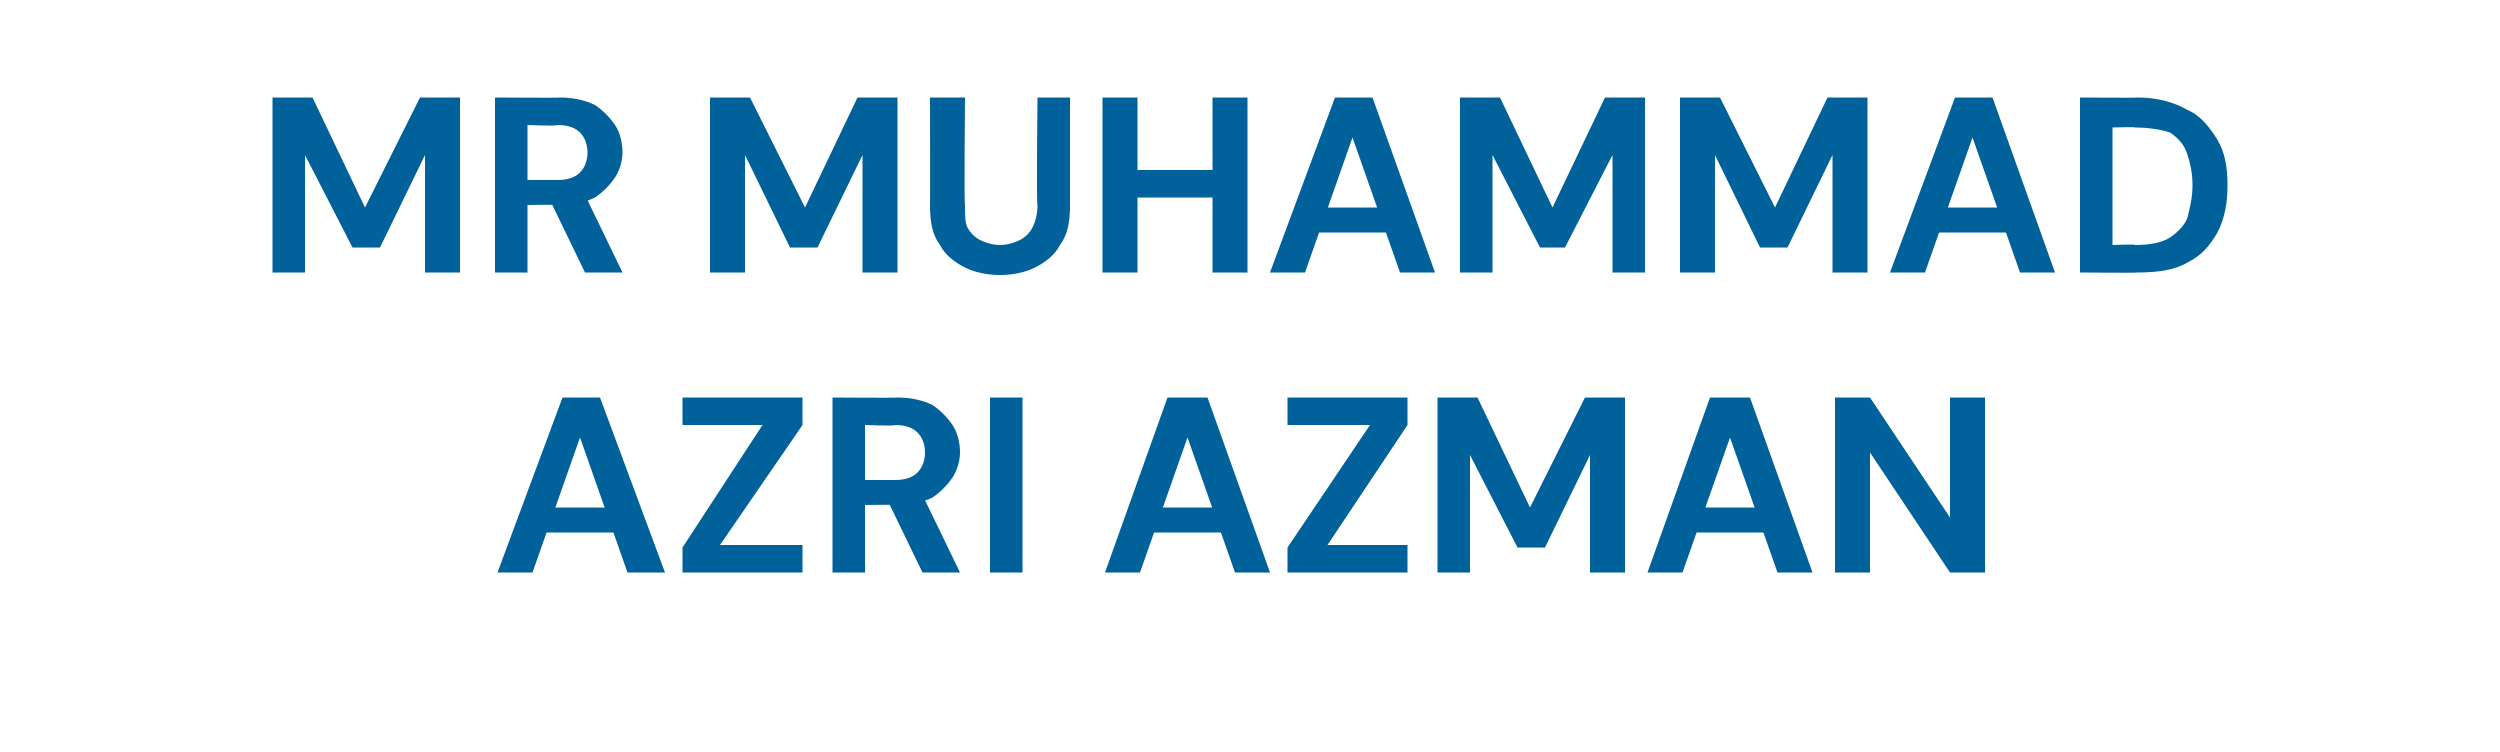
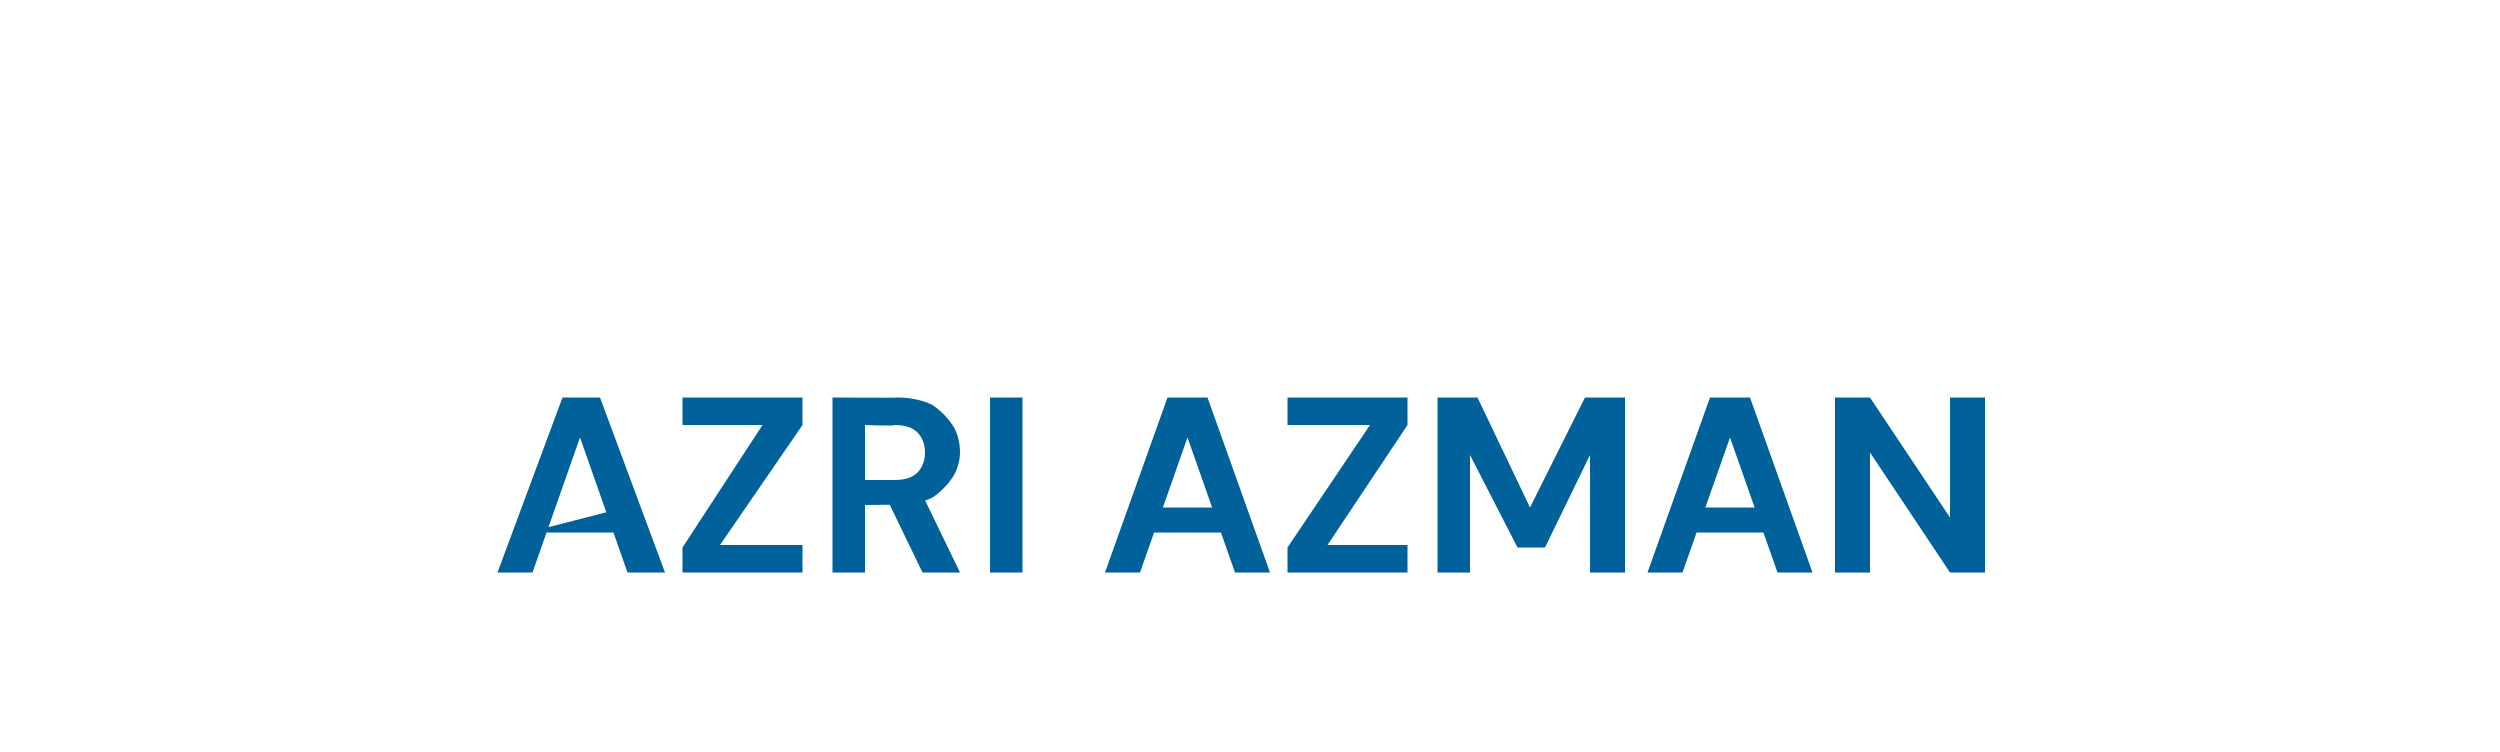
<svg xmlns="http://www.w3.org/2000/svg" version="1.1" width="100px" height="30.1px" viewBox="0 -1 100 30.1" style="top:-1px">
  <desc>MR MUHAMMAD AZRI AZMAN</desc>
  <defs />
  <g id="Polygon46212">
-     <path d="M 19.9 21.9 L 22.5 14.9 L 24 14.9 L 26.6 21.9 L 25.1 21.9 L 23.2 16.5 L 21.3 21.9 L 19.9 21.9 Z M 21.1 20.3 L 21.4 19.3 L 25 19.3 L 25.3 20.3 L 21.1 20.3 Z M 27.3 21.9 L 27.3 20.9 L 30.5 16 L 27.3 16 L 27.3 14.9 L 32.1 14.9 L 32.1 16 L 28.8 20.8 L 32.1 20.8 L 32.1 21.9 L 27.3 21.9 Z M 33.3 21.9 L 33.3 14.9 C 33.3 14.9 35.86 14.92 35.9 14.9 C 36.4 14.9 36.9 15 37.3 15.2 C 37.6 15.4 37.9 15.7 38.1 16 C 38.3 16.3 38.4 16.7 38.4 17.1 C 38.4 17.4 38.3 17.8 38.1 18.1 C 37.9 18.4 37.6 18.7 37.3 18.9 C 36.9 19.1 36.4 19.2 35.9 19.2 C 35.85 19.18 34.6 19.2 34.6 19.2 L 34.6 21.9 L 33.3 21.9 Z M 36.9 21.9 L 35.4 18.8 L 36.9 18.8 L 38.4 21.9 L 36.9 21.9 Z M 34.6 18.2 C 34.6 18.2 35.78 18.2 35.8 18.2 C 36.2 18.2 36.5 18.1 36.7 17.9 C 36.9 17.7 37 17.4 37 17.1 C 37 16.8 36.9 16.5 36.7 16.3 C 36.5 16.1 36.2 16 35.8 16 C 35.78 16.05 34.6 16 34.6 16 L 34.6 18.2 Z M 39.6 21.9 L 39.6 14.9 L 40.9 14.9 L 40.9 21.9 L 39.6 21.9 Z M 44.2 21.9 L 46.7 14.9 L 48.3 14.9 L 50.8 21.9 L 49.4 21.9 L 47.5 16.5 L 45.6 21.9 L 44.2 21.9 Z M 45.3 20.3 L 45.7 19.3 L 49.2 19.3 L 49.6 20.3 L 45.3 20.3 Z M 51.5 21.9 L 51.5 20.9 L 54.8 16 L 51.5 16 L 51.5 14.9 L 56.3 14.9 L 56.3 16 L 53.1 20.8 L 56.3 20.8 L 56.3 21.9 L 51.5 21.9 Z M 57.5 21.9 L 57.5 14.9 L 59.1 14.9 L 61.2 19.3 L 63.4 14.9 L 65 14.9 L 65 21.9 L 63.6 21.9 L 63.6 17.2 L 61.8 20.9 L 60.7 20.9 L 58.8 17.2 L 58.8 21.9 L 57.5 21.9 Z M 65.9 21.9 L 68.4 14.9 L 70 14.9 L 72.5 21.9 L 71.1 21.9 L 69.2 16.5 L 67.3 21.9 L 65.9 21.9 Z M 67 20.3 L 67.4 19.3 L 70.9 19.3 L 71.3 20.3 L 67 20.3 Z M 73.4 21.9 L 73.4 14.9 L 74.8 14.9 L 78 19.7 L 78 14.9 L 79.4 14.9 L 79.4 21.9 L 78 21.9 L 74.8 17.1 L 74.8 21.9 L 73.4 21.9 Z " stroke="none" fill="#00619b" />
+     <path d="M 19.9 21.9 L 22.5 14.9 L 24 14.9 L 26.6 21.9 L 25.1 21.9 L 23.2 16.5 L 21.3 21.9 L 19.9 21.9 Z M 21.1 20.3 L 25 19.3 L 25.3 20.3 L 21.1 20.3 Z M 27.3 21.9 L 27.3 20.9 L 30.5 16 L 27.3 16 L 27.3 14.9 L 32.1 14.9 L 32.1 16 L 28.8 20.8 L 32.1 20.8 L 32.1 21.9 L 27.3 21.9 Z M 33.3 21.9 L 33.3 14.9 C 33.3 14.9 35.86 14.92 35.9 14.9 C 36.4 14.9 36.9 15 37.3 15.2 C 37.6 15.4 37.9 15.7 38.1 16 C 38.3 16.3 38.4 16.7 38.4 17.1 C 38.4 17.4 38.3 17.8 38.1 18.1 C 37.9 18.4 37.6 18.7 37.3 18.9 C 36.9 19.1 36.4 19.2 35.9 19.2 C 35.85 19.18 34.6 19.2 34.6 19.2 L 34.6 21.9 L 33.3 21.9 Z M 36.9 21.9 L 35.4 18.8 L 36.9 18.8 L 38.4 21.9 L 36.9 21.9 Z M 34.6 18.2 C 34.6 18.2 35.78 18.2 35.8 18.2 C 36.2 18.2 36.5 18.1 36.7 17.9 C 36.9 17.7 37 17.4 37 17.1 C 37 16.8 36.9 16.5 36.7 16.3 C 36.5 16.1 36.2 16 35.8 16 C 35.78 16.05 34.6 16 34.6 16 L 34.6 18.2 Z M 39.6 21.9 L 39.6 14.9 L 40.9 14.9 L 40.9 21.9 L 39.6 21.9 Z M 44.2 21.9 L 46.7 14.9 L 48.3 14.9 L 50.8 21.9 L 49.4 21.9 L 47.5 16.5 L 45.6 21.9 L 44.2 21.9 Z M 45.3 20.3 L 45.7 19.3 L 49.2 19.3 L 49.6 20.3 L 45.3 20.3 Z M 51.5 21.9 L 51.5 20.9 L 54.8 16 L 51.5 16 L 51.5 14.9 L 56.3 14.9 L 56.3 16 L 53.1 20.8 L 56.3 20.8 L 56.3 21.9 L 51.5 21.9 Z M 57.5 21.9 L 57.5 14.9 L 59.1 14.9 L 61.2 19.3 L 63.4 14.9 L 65 14.9 L 65 21.9 L 63.6 21.9 L 63.6 17.2 L 61.8 20.9 L 60.7 20.9 L 58.8 17.2 L 58.8 21.9 L 57.5 21.9 Z M 65.9 21.9 L 68.4 14.9 L 70 14.9 L 72.5 21.9 L 71.1 21.9 L 69.2 16.5 L 67.3 21.9 L 65.9 21.9 Z M 67 20.3 L 67.4 19.3 L 70.9 19.3 L 71.3 20.3 L 67 20.3 Z M 73.4 21.9 L 73.4 14.9 L 74.8 14.9 L 78 19.7 L 78 14.9 L 79.4 14.9 L 79.4 21.9 L 78 21.9 L 74.8 17.1 L 74.8 21.9 L 73.4 21.9 Z " stroke="none" fill="#00619b" />
  </g>
  <g id="Polygon46211">
-     <path d="M 10.9 9.9 L 10.9 2.9 L 12.5 2.9 L 14.6 7.3 L 16.8 2.9 L 18.4 2.9 L 18.4 9.9 L 17 9.9 L 17 5.2 L 15.2 8.9 L 14.1 8.9 L 12.2 5.2 L 12.2 9.9 L 10.9 9.9 Z M 19.8 9.9 L 19.8 2.9 C 19.8 2.9 22.36 2.92 22.4 2.9 C 22.9 2.9 23.4 3 23.8 3.2 C 24.1 3.4 24.4 3.7 24.6 4 C 24.8 4.3 24.9 4.7 24.9 5.1 C 24.9 5.4 24.8 5.8 24.6 6.1 C 24.4 6.4 24.1 6.7 23.8 6.9 C 23.4 7.1 22.9 7.2 22.4 7.2 C 22.35 7.18 21.1 7.2 21.1 7.2 L 21.1 9.9 L 19.8 9.9 Z M 23.4 9.9 L 21.9 6.8 L 23.4 6.8 L 24.9 9.9 L 23.4 9.9 Z M 21.1 6.2 C 21.1 6.2 22.28 6.2 22.3 6.2 C 22.7 6.2 23 6.1 23.2 5.9 C 23.4 5.7 23.5 5.4 23.5 5.1 C 23.5 4.8 23.4 4.5 23.2 4.3 C 23 4.1 22.7 4 22.3 4 C 22.28 4.05 21.1 4 21.1 4 L 21.1 6.2 Z M 28.4 9.9 L 28.4 2.9 L 30 2.9 L 32.2 7.3 L 34.3 2.9 L 35.9 2.9 L 35.9 9.9 L 34.5 9.9 L 34.5 5.2 L 32.7 8.9 L 31.6 8.9 L 29.8 5.2 L 29.8 9.9 L 28.4 9.9 Z M 40 10 C 39.5 10 39 9.9 38.6 9.7 C 38.2 9.5 37.8 9.2 37.6 8.8 C 37.3 8.4 37.2 7.9 37.2 7.2 C 37.21 7.22 37.2 2.9 37.2 2.9 L 38.6 2.9 C 38.6 2.9 38.56 7.23 38.6 7.2 C 38.6 7.6 38.6 7.9 38.7 8.1 C 38.8 8.3 39 8.5 39.2 8.6 C 39.4 8.7 39.7 8.8 40 8.8 C 40.3 8.8 40.6 8.7 40.8 8.6 C 41 8.5 41.2 8.3 41.3 8.1 C 41.4 7.9 41.5 7.6 41.5 7.2 C 41.45 7.23 41.5 2.9 41.5 2.9 L 42.8 2.9 C 42.8 2.9 42.8 7.22 42.8 7.2 C 42.8 7.9 42.7 8.4 42.4 8.8 C 42.2 9.2 41.8 9.5 41.4 9.7 C 41 9.9 40.5 10 40 10 Z M 48.5 9.9 L 48.5 2.9 L 49.9 2.9 L 49.9 9.9 L 48.5 9.9 Z M 44.1 9.9 L 44.1 2.9 L 45.5 2.9 L 45.5 9.9 L 44.1 9.9 Z M 45.3 6.9 L 45.3 5.8 L 48.8 5.8 L 48.8 6.9 L 45.3 6.9 Z M 50.8 9.9 L 53.4 2.9 L 54.9 2.9 L 57.4 9.9 L 56 9.9 L 54.1 4.5 L 52.2 9.9 L 50.8 9.9 Z M 51.9 8.3 L 52.3 7.3 L 55.8 7.3 L 56.2 8.3 L 51.9 8.3 Z M 58.4 9.9 L 58.4 2.9 L 60 2.9 L 62.1 7.3 L 64.2 2.9 L 65.8 2.9 L 65.8 9.9 L 64.5 9.9 L 64.5 5.2 L 62.6 8.9 L 61.6 8.9 L 59.7 5.2 L 59.7 9.9 L 58.4 9.9 Z M 67.2 9.9 L 67.2 2.9 L 68.8 2.9 L 71 7.3 L 73.1 2.9 L 74.7 2.9 L 74.7 9.9 L 73.3 9.9 L 73.3 5.2 L 71.5 8.9 L 70.4 8.9 L 68.6 5.2 L 68.6 9.9 L 67.2 9.9 Z M 75.6 9.9 L 78.2 2.9 L 79.7 2.9 L 82.2 9.9 L 80.8 9.9 L 78.9 4.5 L 77 9.9 L 75.6 9.9 Z M 76.7 8.3 L 77.1 7.3 L 80.7 7.3 L 81 8.3 L 76.7 8.3 Z M 83.2 9.9 L 83.2 2.9 C 83.2 2.9 85.5 2.92 85.5 2.9 C 86.3 2.9 87 3.1 87.5 3.4 C 88 3.6 88.4 4.1 88.7 4.6 C 89 5.1 89.1 5.7 89.1 6.4 C 89.1 7.1 89 7.7 88.7 8.3 C 88.4 8.8 88.1 9.2 87.5 9.5 C 87 9.8 86.3 9.9 85.5 9.9 C 85.5 9.92 83.2 9.9 83.2 9.9 Z M 84.5 8.8 C 84.5 8.8 85.43 8.76 85.4 8.8 C 86 8.8 86.5 8.7 86.8 8.5 C 87.1 8.3 87.4 8 87.5 7.7 C 87.6 7.3 87.7 6.9 87.7 6.4 C 87.7 5.9 87.6 5.5 87.5 5.2 C 87.4 4.8 87.1 4.5 86.8 4.3 C 86.5 4.2 86 4.1 85.4 4.1 C 85.43 4.07 84.5 4.1 84.5 4.1 L 84.5 8.8 Z " stroke="none" fill="#00619b" />
-   </g>
+     </g>
</svg>